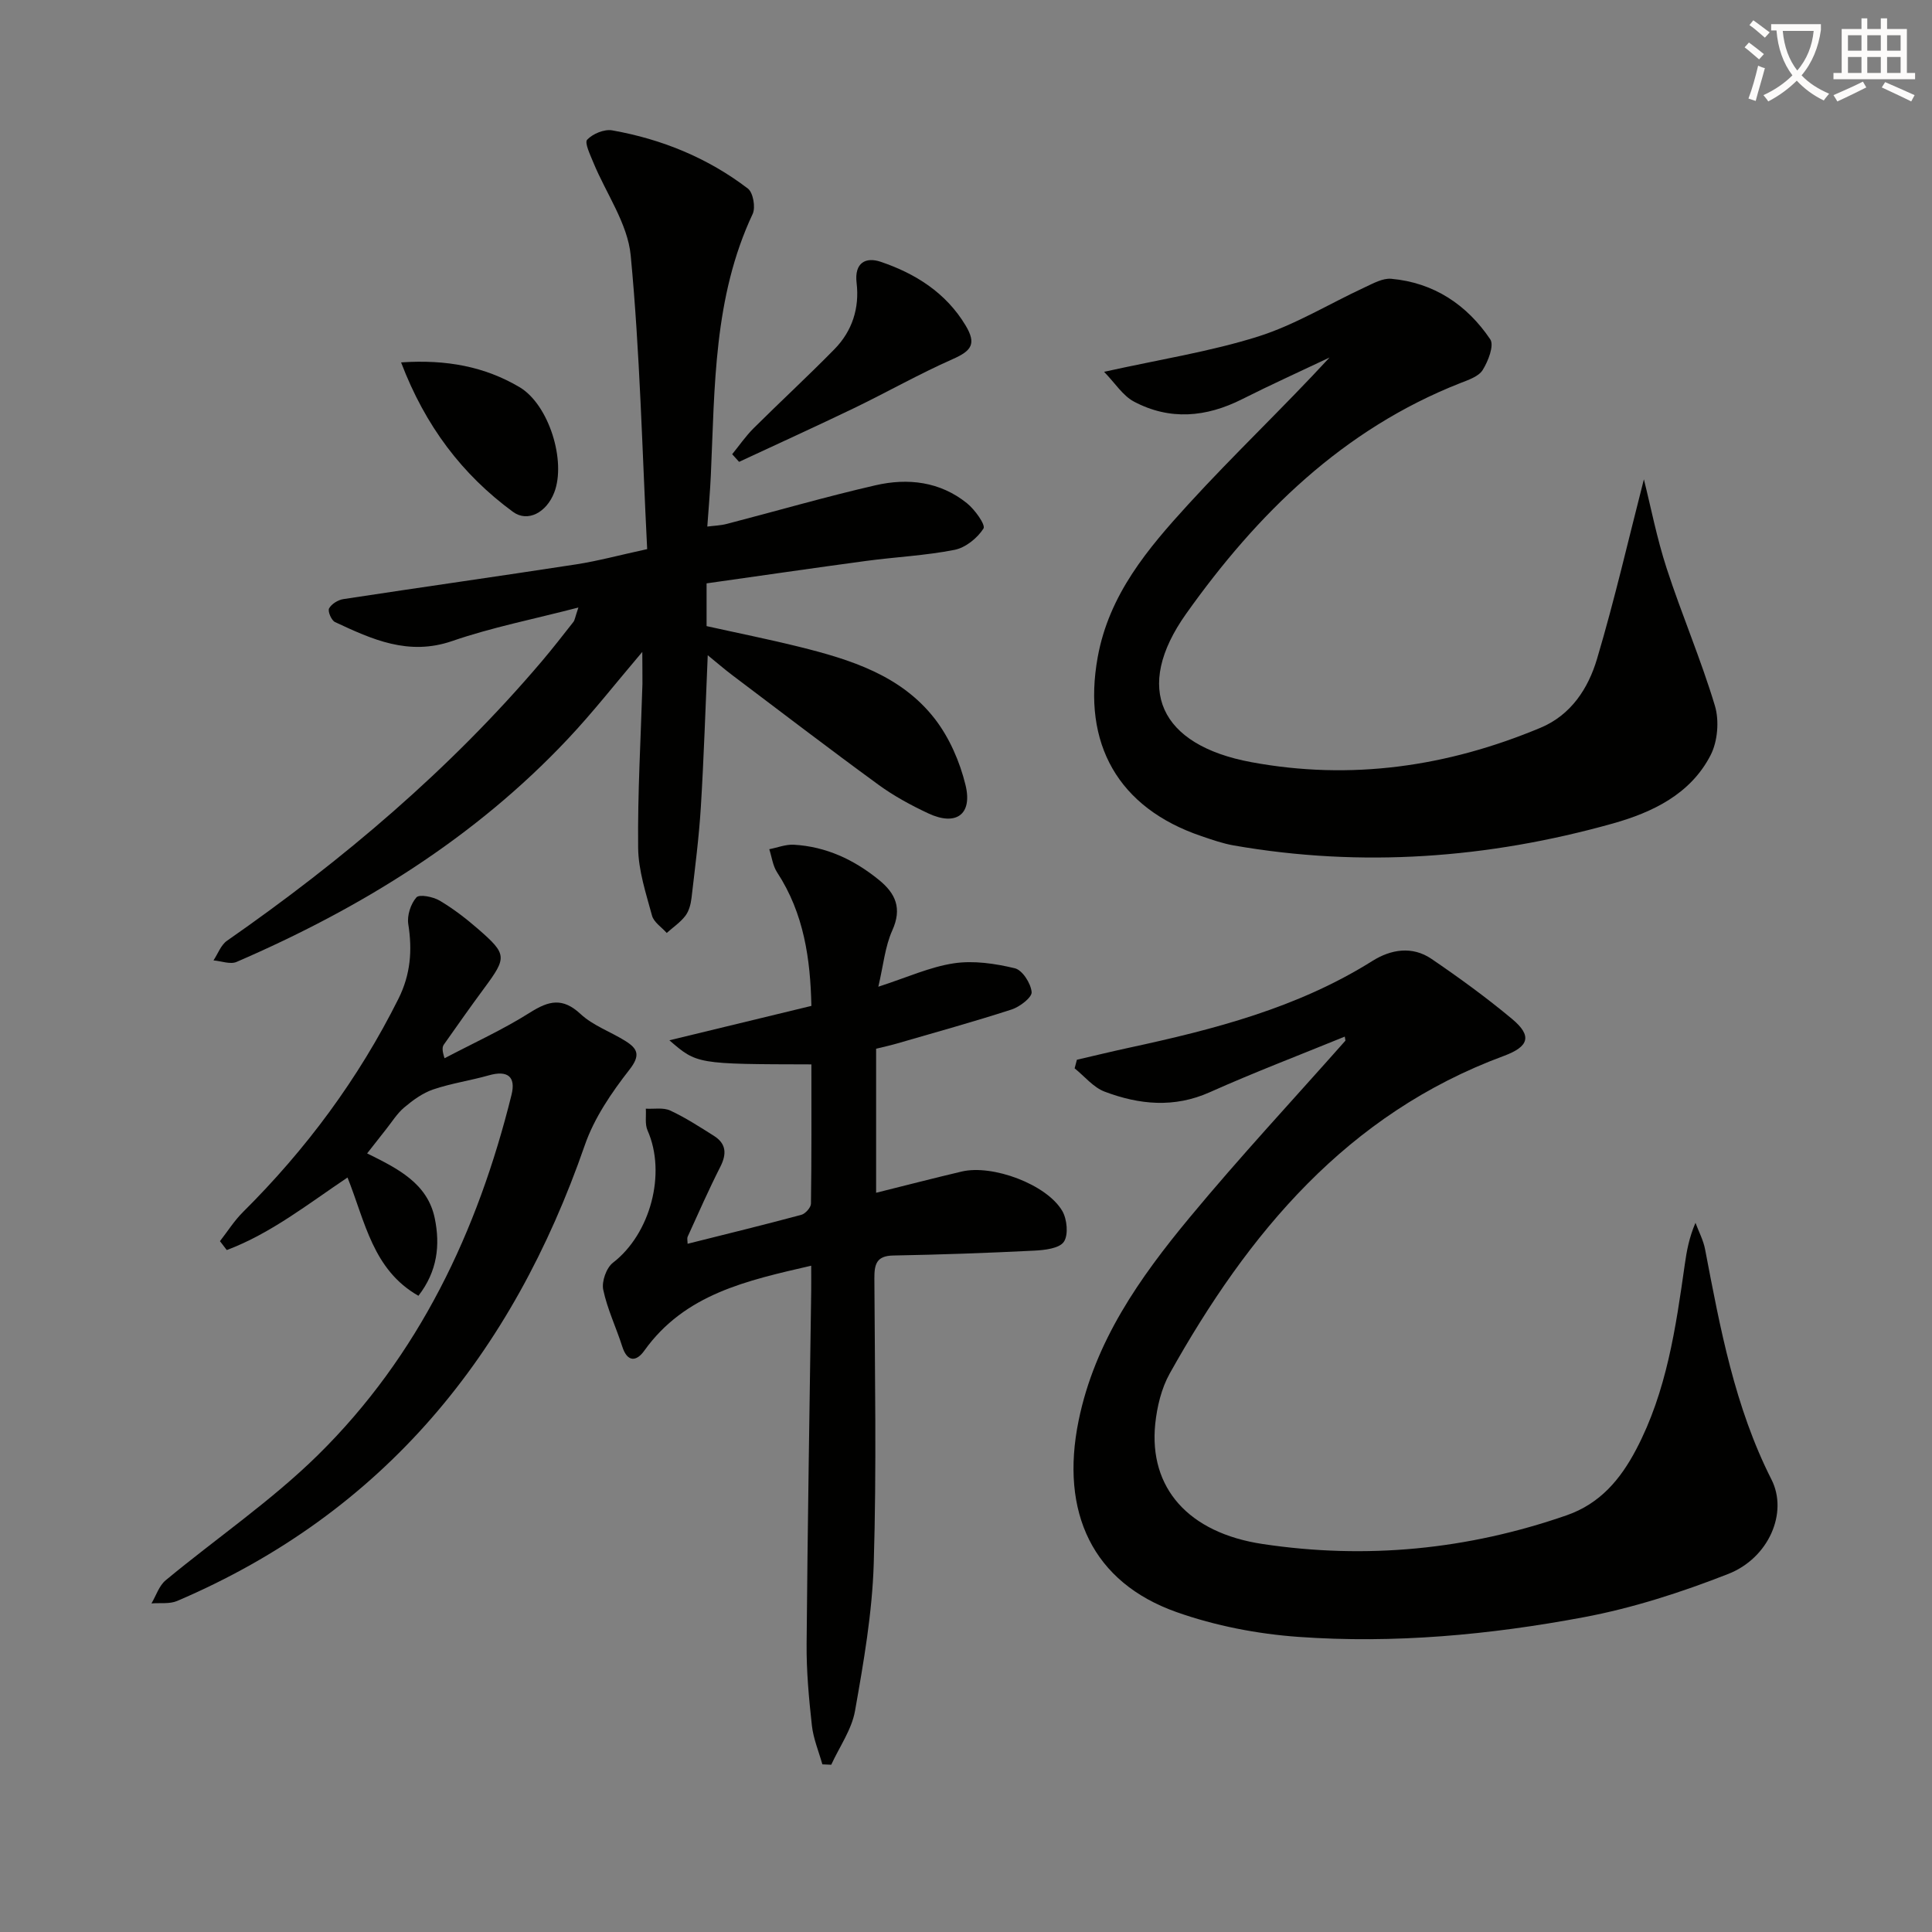
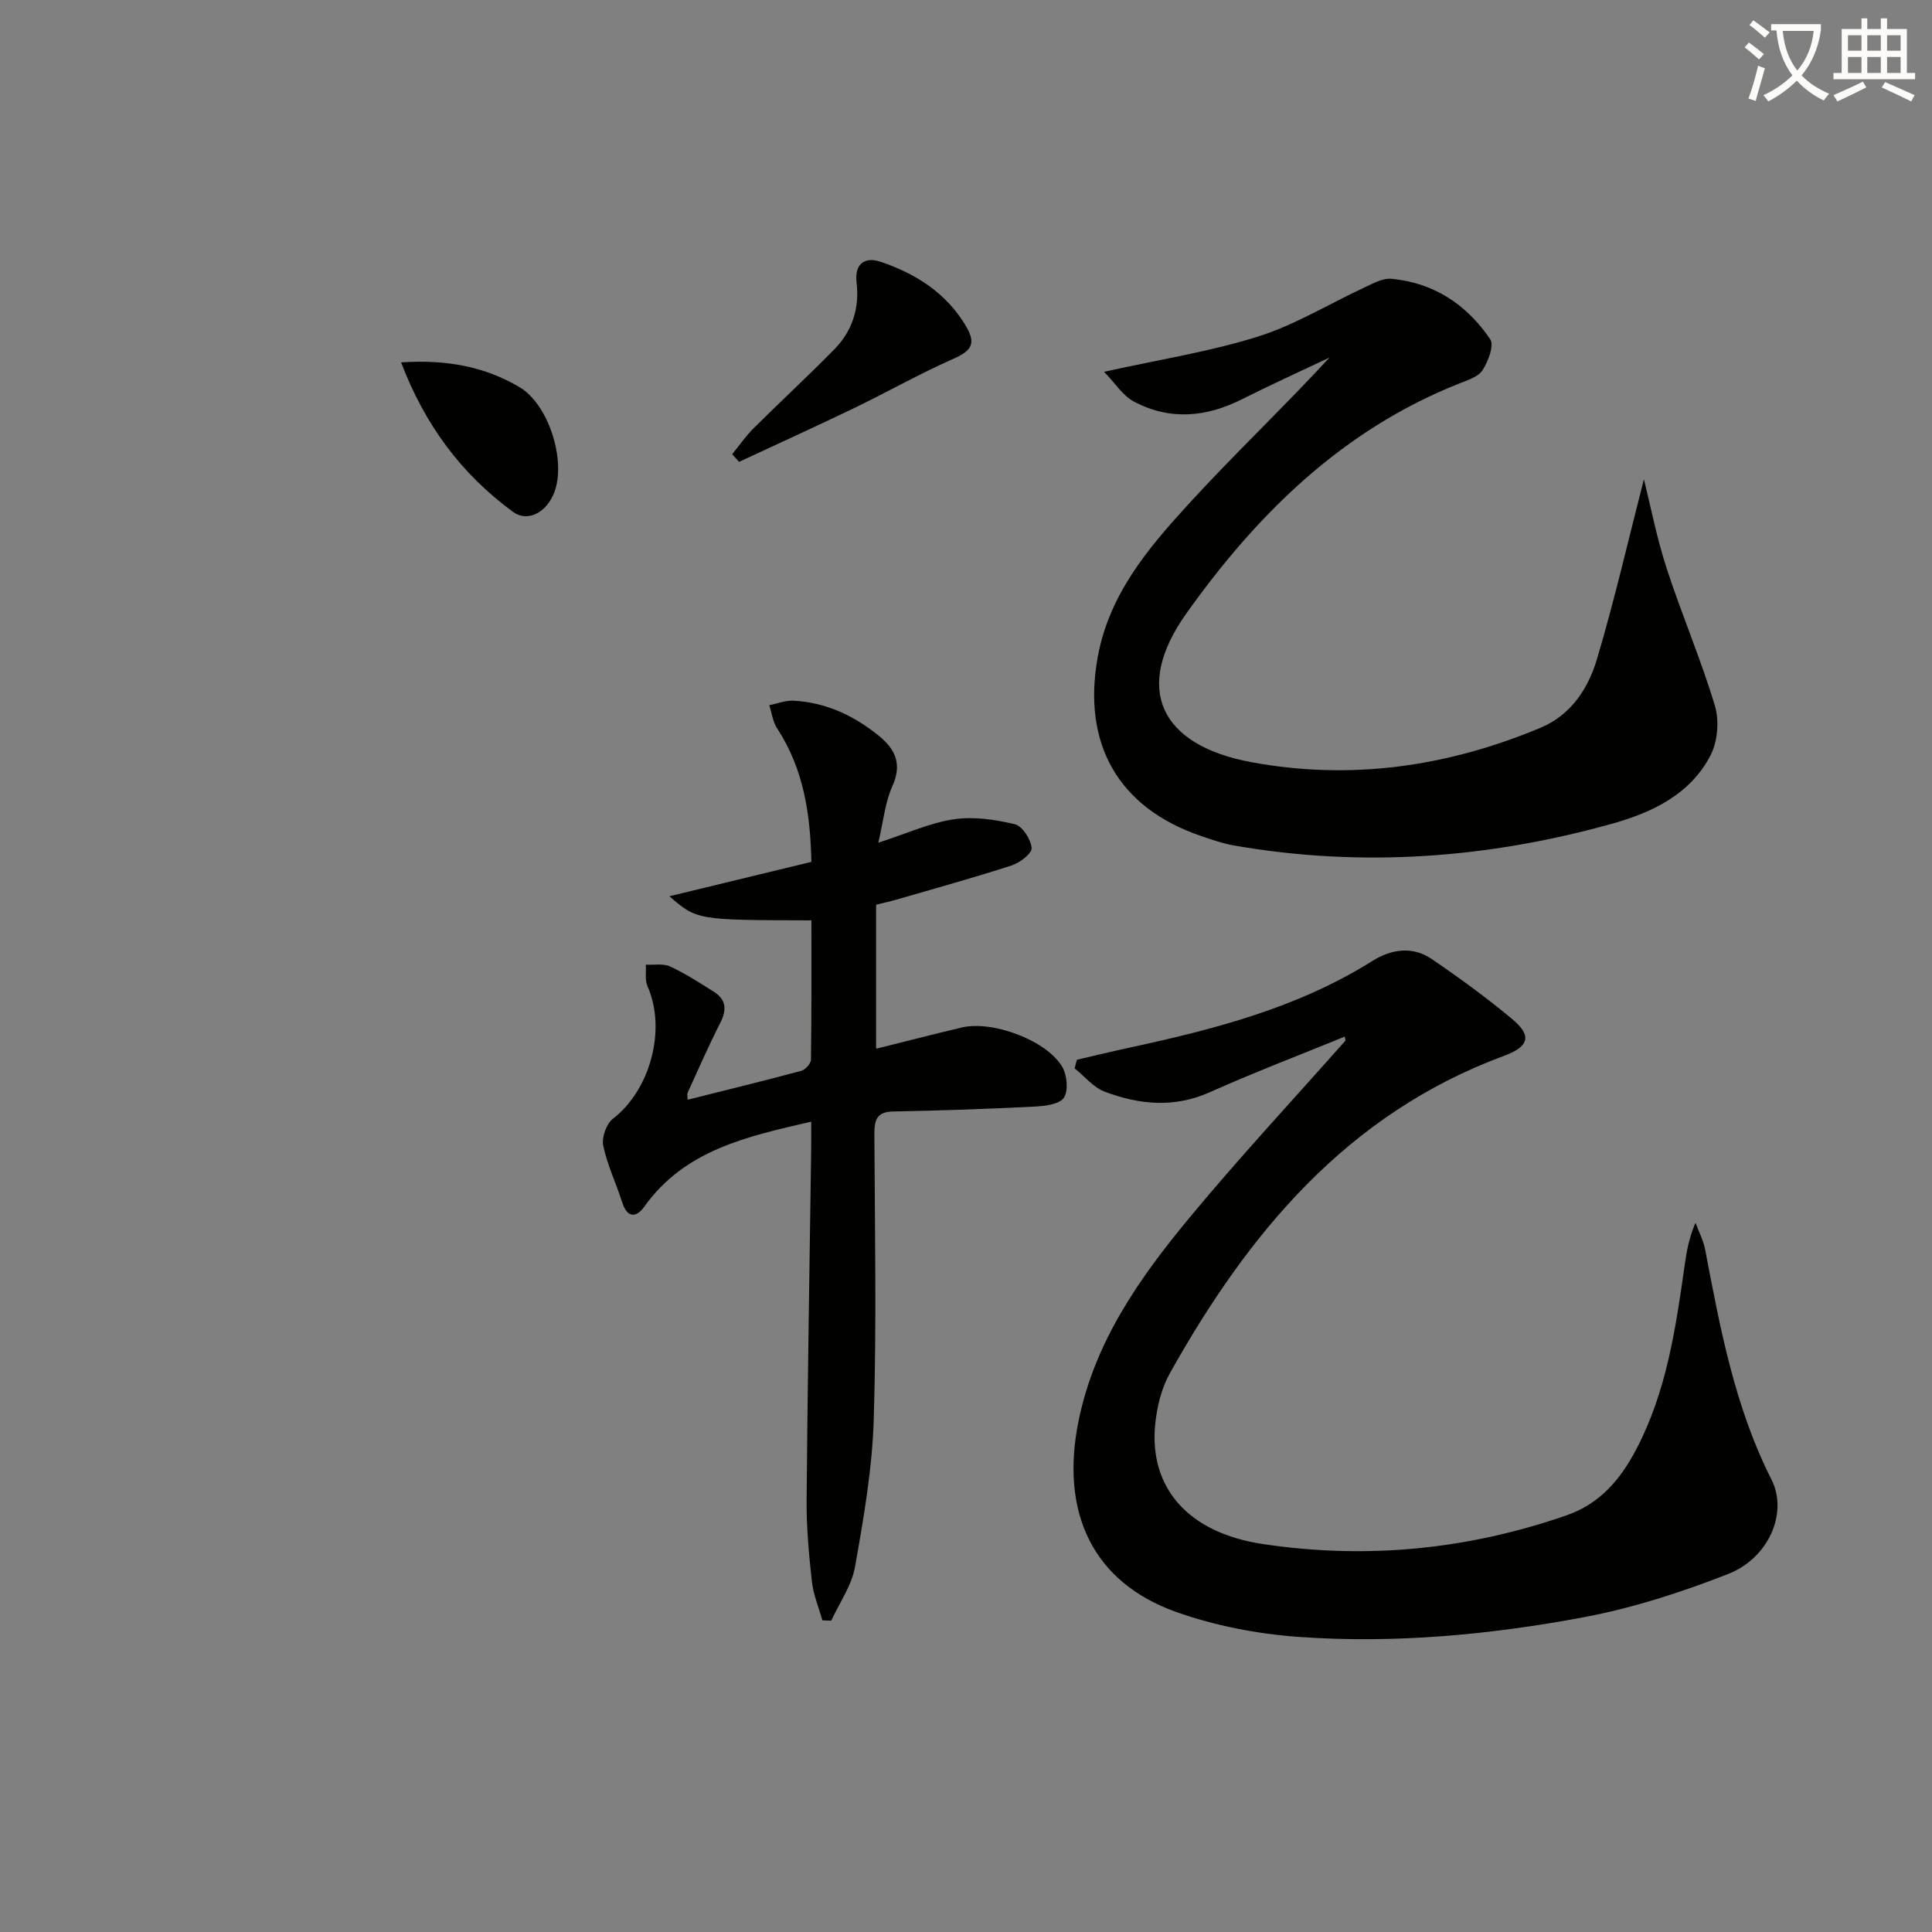
<svg xmlns="http://www.w3.org/2000/svg" enable-background="new 0 0 400 400" viewBox="0 0 400 400">
  <rect x="0" y="0" width="400" height="400" fill="#808080" stroke="none" />
  <path d="m362.1 8.8c1.1.8 2.1 1.6 3.1 2.4l-1 1.1c-1.3-1.1-2.3-2-3-2.5zm1.9 4.8c.5.2.9.4 1.4.5-.6 2.3-1.3 4.5-1.9 6.8l-1.5-.5c.8-2.1 1.4-4.3 2-6.8zm-1-9.4c1.3.9 2.4 1.8 3.4 2.5l-1 1.1c-1.4-1.2-2.4-2.1-3.2-2.6zm3.7 2.2v-1.4h10.3v1.2c-.5 3.6-1.8 6.8-4 9.4 1.5 1.6 3.4 2.8 5.7 3.8-.3.4-.7.8-1.1 1.4-2.3-1.1-4.1-2.5-5.6-4.1-1.6 1.6-3.6 3.1-5.9 4.3-.3-.5-.7-.9-1-1.3 2.4-1.1 4.4-2.5 6-4.1-1.9-2.5-3-5.6-3.3-9.3h-1.1zm8.8 0h-6.4c.3 3.3 1.3 6 3 8.2 2-2.3 3.1-5.1 3.4-8.2z" fill="#fcfbfa" />
  <path d="m385.3 3.8h1.3v2.2h2.8v-2.2h1.3v2.2h4.1v9.1h1.7v1.3h-16.9v-1.3h1.7v-9.1h4.1v-2.2zm.4 13.1.7 1.2c-1.8.9-3.8 1.9-6 2.9-.2-.4-.5-.8-.8-1.3 2.3-1 4.3-1.9 6.1-2.8zm-3.1-6.4h2.8v-3.2h-2.8zm0 4.6h2.8v-3.3h-2.8zm4-4.6h2.8v-3.2h-2.8zm0 4.6h2.8v-3.3h-2.8zm3.7 1.9c2.1.9 4.1 1.8 6.1 2.7l-.7 1.3c-2.2-1.1-4.2-2-6.1-2.9zm3.2-9.7h-2.8v3.2h2.8zm-2.8 7.8h2.8v-3.3h-2.8z" fill="#fcfbfa" />
  <g fill="#010100">
    <path d="m278.42 214.62c-9.32 3.81-18.75 7.4-27.94 11.51-7.4 3.31-14.62 2.58-21.76-.11-2.35-.88-4.17-3.18-6.23-4.83.16-.59.32-1.19.47-1.78 3.6-.83 7.19-1.71 10.8-2.49 17.57-3.79 34.89-8.24 50.37-17.96 3.87-2.43 8.27-3.14 12.25-.43 5.74 3.91 11.38 8.01 16.71 12.46 4.17 3.49 3.46 5.7-1.72 7.62-32.47 12-52.94 36.7-69.18 65.74-1.73 3.09-2.64 6.89-3.01 10.45-1.35 13.24 6.85 22.56 22.23 24.87 21.41 3.22 42.39 1.19 62.91-5.93 7.01-2.43 11.21-7.52 14.44-13.66 6.3-11.98 8.19-25.15 10.06-38.31.39-2.78.9-5.55 2.21-8.6.68 1.83 1.63 3.6 1.99 5.49 3.12 16.31 6.12 32.61 13.75 47.67 3.47 6.85-.55 16.24-8.96 19.54-9.67 3.79-19.73 7.05-29.91 8.96-19.47 3.65-39.25 5.49-59.07 4.07-8.51-.61-17.2-2.29-25.23-5.13-17.35-6.13-24.18-20.62-20.28-39.67 3.36-16.41 12.65-29.56 22.96-42 10.38-12.53 21.49-24.46 32.28-36.65-.05-.29-.09-.56-.14-.83z" />
-     <path d="m132.98 134.97c-5.54 6.52-10.21 12.5-15.39 18-19.35 20.57-42.88 35.06-68.6 46.18-1.31.57-3.18-.18-4.79-.31.92-1.38 1.53-3.18 2.79-4.06 24.01-16.72 46.18-35.49 65.17-57.85 2.26-2.66 4.4-5.43 6.56-8.17.28-.35.32-.88 1.03-2.98-9.4 2.44-17.96 4.12-26.13 6.94-9.05 3.12-16.58-.34-24.26-3.93-.75-.35-1.54-2.23-1.23-2.82.49-.92 1.85-1.76 2.95-1.93 16.05-2.45 32.13-4.72 48.18-7.19 4.54-.7 9.01-1.92 14.73-3.16-1.04-20.42-1.49-40.68-3.41-60.81-.63-6.6-5.1-12.82-7.74-19.25-.64-1.57-1.86-4.09-1.27-4.71 1.16-1.23 3.54-2.22 5.18-1.93 10.27 1.82 19.78 5.7 28.09 12.05 1.09.83 1.63 3.9.99 5.26-8.11 17.25-7.83 35.77-8.66 54.14-.15 3.3-.45 6.6-.73 10.58 1.35-.18 2.73-.21 4.03-.55 10.27-2.66 20.47-5.63 30.8-8 6.69-1.54 13.35-.78 18.93 3.72 1.63 1.31 3.9 4.48 3.42 5.24-1.27 1.98-3.71 3.96-5.99 4.41-6.01 1.19-12.19 1.47-18.28 2.29-10.99 1.48-21.95 3.08-33.06 4.65v8.85c6.34 1.41 12.78 2.7 19.16 4.28 10.59 2.63 21.08 5.89 28.07 14.89 3.03 3.9 5.2 8.89 6.38 13.73 1.49 6.14-1.99 8.55-7.71 5.87-3.6-1.69-7.16-3.62-10.36-5.96-10.21-7.45-20.24-15.13-30.33-22.74-1.53-1.16-2.98-2.42-4.97-4.04-.48 11.03-.8 21.26-1.43 31.47-.39 6.28-1.2 12.54-1.93 18.79-.15 1.28-.52 2.71-1.28 3.7-1.04 1.36-2.55 2.37-3.85 3.54-1.05-1.19-2.68-2.22-3.05-3.6-1.25-4.61-2.82-9.33-2.87-14.03-.12-11.3.55-22.6.89-33.91.02-1.94-.03-3.87-.03-6.65z" />
    <path d="m340.35 99.24c1.43 5.71 2.68 12.19 4.71 18.42 3.11 9.56 7.1 18.84 9.99 28.45.93 3.09.58 7.38-.89 10.24-4.15 8.07-12.02 11.84-20.29 14.16-25.78 7.22-51.95 9.15-78.44 4.53-2.27-.4-4.49-1.18-6.69-1.93-17.25-5.84-24.7-19.15-21.48-37.01 2.35-13.04 10.4-22.53 18.79-31.71 9.42-10.31 19.59-19.93 29.22-30.37-6.04 2.87-12.14 5.62-18.11 8.63-7.44 3.75-14.97 4.43-22.4.49-2.29-1.22-3.87-3.79-6.17-6.16 11.62-2.58 22-4.19 31.9-7.31 7.66-2.42 14.7-6.77 22.06-10.18 1.75-.81 3.72-1.93 5.49-1.77 8.81.79 15.66 5.36 20.5 12.53.85 1.26-.43 4.54-1.57 6.36-.84 1.35-2.96 2.05-4.64 2.71-24.28 9.55-42.06 27.07-56.75 47.75-11 15.48-5.44 27.21 13.45 30.72 20.68 3.84 40.63.95 59.91-7.11 6.34-2.65 9.89-8.16 11.7-14.24 3.67-12.33 6.55-24.91 9.71-37.2z" />
-     <path d="m181.39 217.13v29.82c6.23-1.55 11.97-3.04 17.74-4.4 6.37-1.5 17.55 2.65 20.79 8.14 1.01 1.72 1.32 4.97.34 6.41-.94 1.38-3.97 1.72-6.11 1.83-9.73.49-19.47.83-29.21 1.01-3.52.06-3.92 1.85-3.91 4.77.09 19.66.47 39.33-.13 58.98-.31 10.22-2.09 20.44-3.88 30.54-.69 3.88-3.23 7.44-4.92 11.14-.61-.03-1.23-.06-1.84-.08-.75-2.68-1.87-5.33-2.17-8.06-.62-5.61-1.14-11.27-1.09-16.91.2-24.31.61-48.61.95-72.92.02-1.64 0-3.28 0-5.35-13.33 3.08-26.16 5.84-34.56 17.6-1.61 2.26-3.5 2.45-4.56-.87-1.26-3.95-3.1-7.75-3.94-11.77-.35-1.69.65-4.53 2.02-5.58 7.72-5.94 11.11-18.45 7.16-27.38-.58-1.3-.26-3-.36-4.51 1.69.1 3.61-.28 5.04.38 3.15 1.46 6.1 3.38 9.05 5.24 2.6 1.64 2.68 3.77 1.32 6.44-2.4 4.73-4.54 9.6-6.74 14.43-.17.38-.02.92-.02 1.48 7.93-1.99 15.76-3.9 23.54-5.99.84-.23 1.99-1.51 2-2.31.14-9.62.09-19.23.09-28.84-23.7-.05-23.7-.05-29.4-4.99 10.16-2.46 19.45-4.71 29.4-7.12-.21-9.64-1.51-19.11-7.1-27.65-.89-1.36-1.1-3.18-1.62-4.79 1.69-.33 3.4-1.02 5.07-.93 6.7.38 12.5 3.1 17.66 7.31 3.45 2.81 4.79 5.88 2.74 10.43-1.5 3.33-1.84 7.18-2.89 11.66 5.99-1.94 10.71-4.11 15.65-4.85 4.09-.61 8.53.05 12.61 1.03 1.56.37 3.31 3.11 3.48 4.92.11 1.09-2.44 3.06-4.13 3.61-7.88 2.55-15.87 4.76-23.83 7.07-1.43.41-2.87.72-4.24 1.06z" />
-     <path d="m45.54 256.97c1.57-2.01 2.95-4.22 4.75-6.01 13.1-13.01 23.93-27.62 32.2-44.17 2.52-5.04 2.9-10.03 2.04-15.46-.28-1.78.5-4.2 1.69-5.54.61-.69 3.44-.13 4.8.67 2.84 1.68 5.51 3.74 8.01 5.92 5.95 5.18 5.93 5.84 1.28 12.13-2.86 3.87-5.63 7.8-8.4 11.74-.34.48-.43 1.14.13 2.85 5.92-3.12 12.05-5.9 17.69-9.46 3.91-2.47 6.75-3.16 10.48.31 2.6 2.42 6.26 3.67 9.34 5.62 2.45 1.55 3.11 2.9.78 5.88-3.7 4.74-7.29 9.99-9.24 15.61-15.01 43.3-41.57 76.1-84.41 94.4-1.56.67-3.54.36-5.32.51.96-1.62 1.57-3.65 2.93-4.78 10.48-8.69 21.86-16.43 31.52-25.93 20.93-20.6 33.08-46.31 40.09-74.57.95-3.82-.83-5.15-4.7-4.05-3.81 1.08-7.78 1.65-11.52 2.92-2.17.74-4.19 2.21-5.98 3.72-1.5 1.26-2.57 3.03-3.81 4.58-1.22 1.53-2.43 3.09-3.88 4.94 6.33 3.13 12.52 6.18 14.01 13.47 1.12 5.48.57 10.91-3.39 16.01-9.45-5.38-11.01-15.31-14.68-24.49-8.19 5.49-15.89 11.6-25 15.02-.48-.63-.95-1.24-1.41-1.84z" />
+     <path d="m181.39 217.13c6.23-1.55 11.97-3.04 17.74-4.4 6.37-1.5 17.55 2.65 20.79 8.14 1.01 1.72 1.32 4.97.34 6.41-.94 1.38-3.97 1.72-6.11 1.83-9.73.49-19.47.83-29.21 1.01-3.52.06-3.92 1.85-3.91 4.77.09 19.66.47 39.33-.13 58.98-.31 10.22-2.09 20.44-3.88 30.54-.69 3.88-3.23 7.44-4.92 11.14-.61-.03-1.23-.06-1.84-.08-.75-2.68-1.87-5.33-2.17-8.06-.62-5.61-1.14-11.27-1.09-16.91.2-24.31.61-48.61.95-72.92.02-1.64 0-3.28 0-5.35-13.33 3.08-26.16 5.84-34.56 17.6-1.61 2.26-3.5 2.45-4.56-.87-1.26-3.95-3.1-7.75-3.94-11.77-.35-1.69.65-4.53 2.02-5.58 7.72-5.94 11.11-18.45 7.16-27.38-.58-1.3-.26-3-.36-4.51 1.69.1 3.61-.28 5.04.38 3.15 1.46 6.1 3.38 9.05 5.24 2.6 1.64 2.68 3.77 1.32 6.44-2.4 4.73-4.54 9.6-6.74 14.43-.17.38-.02.92-.02 1.48 7.93-1.99 15.76-3.9 23.54-5.99.84-.23 1.99-1.51 2-2.31.14-9.62.09-19.23.09-28.84-23.7-.05-23.7-.05-29.4-4.99 10.16-2.46 19.45-4.71 29.4-7.12-.21-9.64-1.51-19.11-7.1-27.65-.89-1.36-1.1-3.18-1.62-4.79 1.69-.33 3.4-1.02 5.07-.93 6.7.38 12.5 3.1 17.66 7.31 3.45 2.81 4.79 5.88 2.74 10.43-1.5 3.33-1.84 7.18-2.89 11.66 5.99-1.94 10.71-4.11 15.65-4.85 4.09-.61 8.53.05 12.61 1.03 1.56.37 3.31 3.11 3.48 4.92.11 1.09-2.44 3.06-4.13 3.61-7.88 2.55-15.87 4.76-23.83 7.07-1.43.41-2.87.72-4.24 1.06z" />
    <path d="m151.59 94.04c1.47-1.8 2.8-3.75 4.44-5.38 5.53-5.5 11.28-10.8 16.74-16.37 3.68-3.75 5.2-8.52 4.58-13.71-.5-4.22 1.92-5.42 4.98-4.38 7.21 2.43 13.53 6.43 17.58 13.17 2.29 3.82 1.26 5.25-2.66 6.98-6.95 3.07-13.58 6.84-20.43 10.15-7.89 3.8-15.86 7.42-23.8 11.12-.48-.53-.95-1.06-1.43-1.58z" />
    <path d="m83.04 75.03c9.44-.64 17.34.89 24.5 5.11 6.12 3.61 9.73 15.36 7.2 21.85-1.59 4.1-5.47 6.23-8.54 3.98-10.51-7.72-18.12-17.72-23.16-30.94z" />
  </g>
</svg>